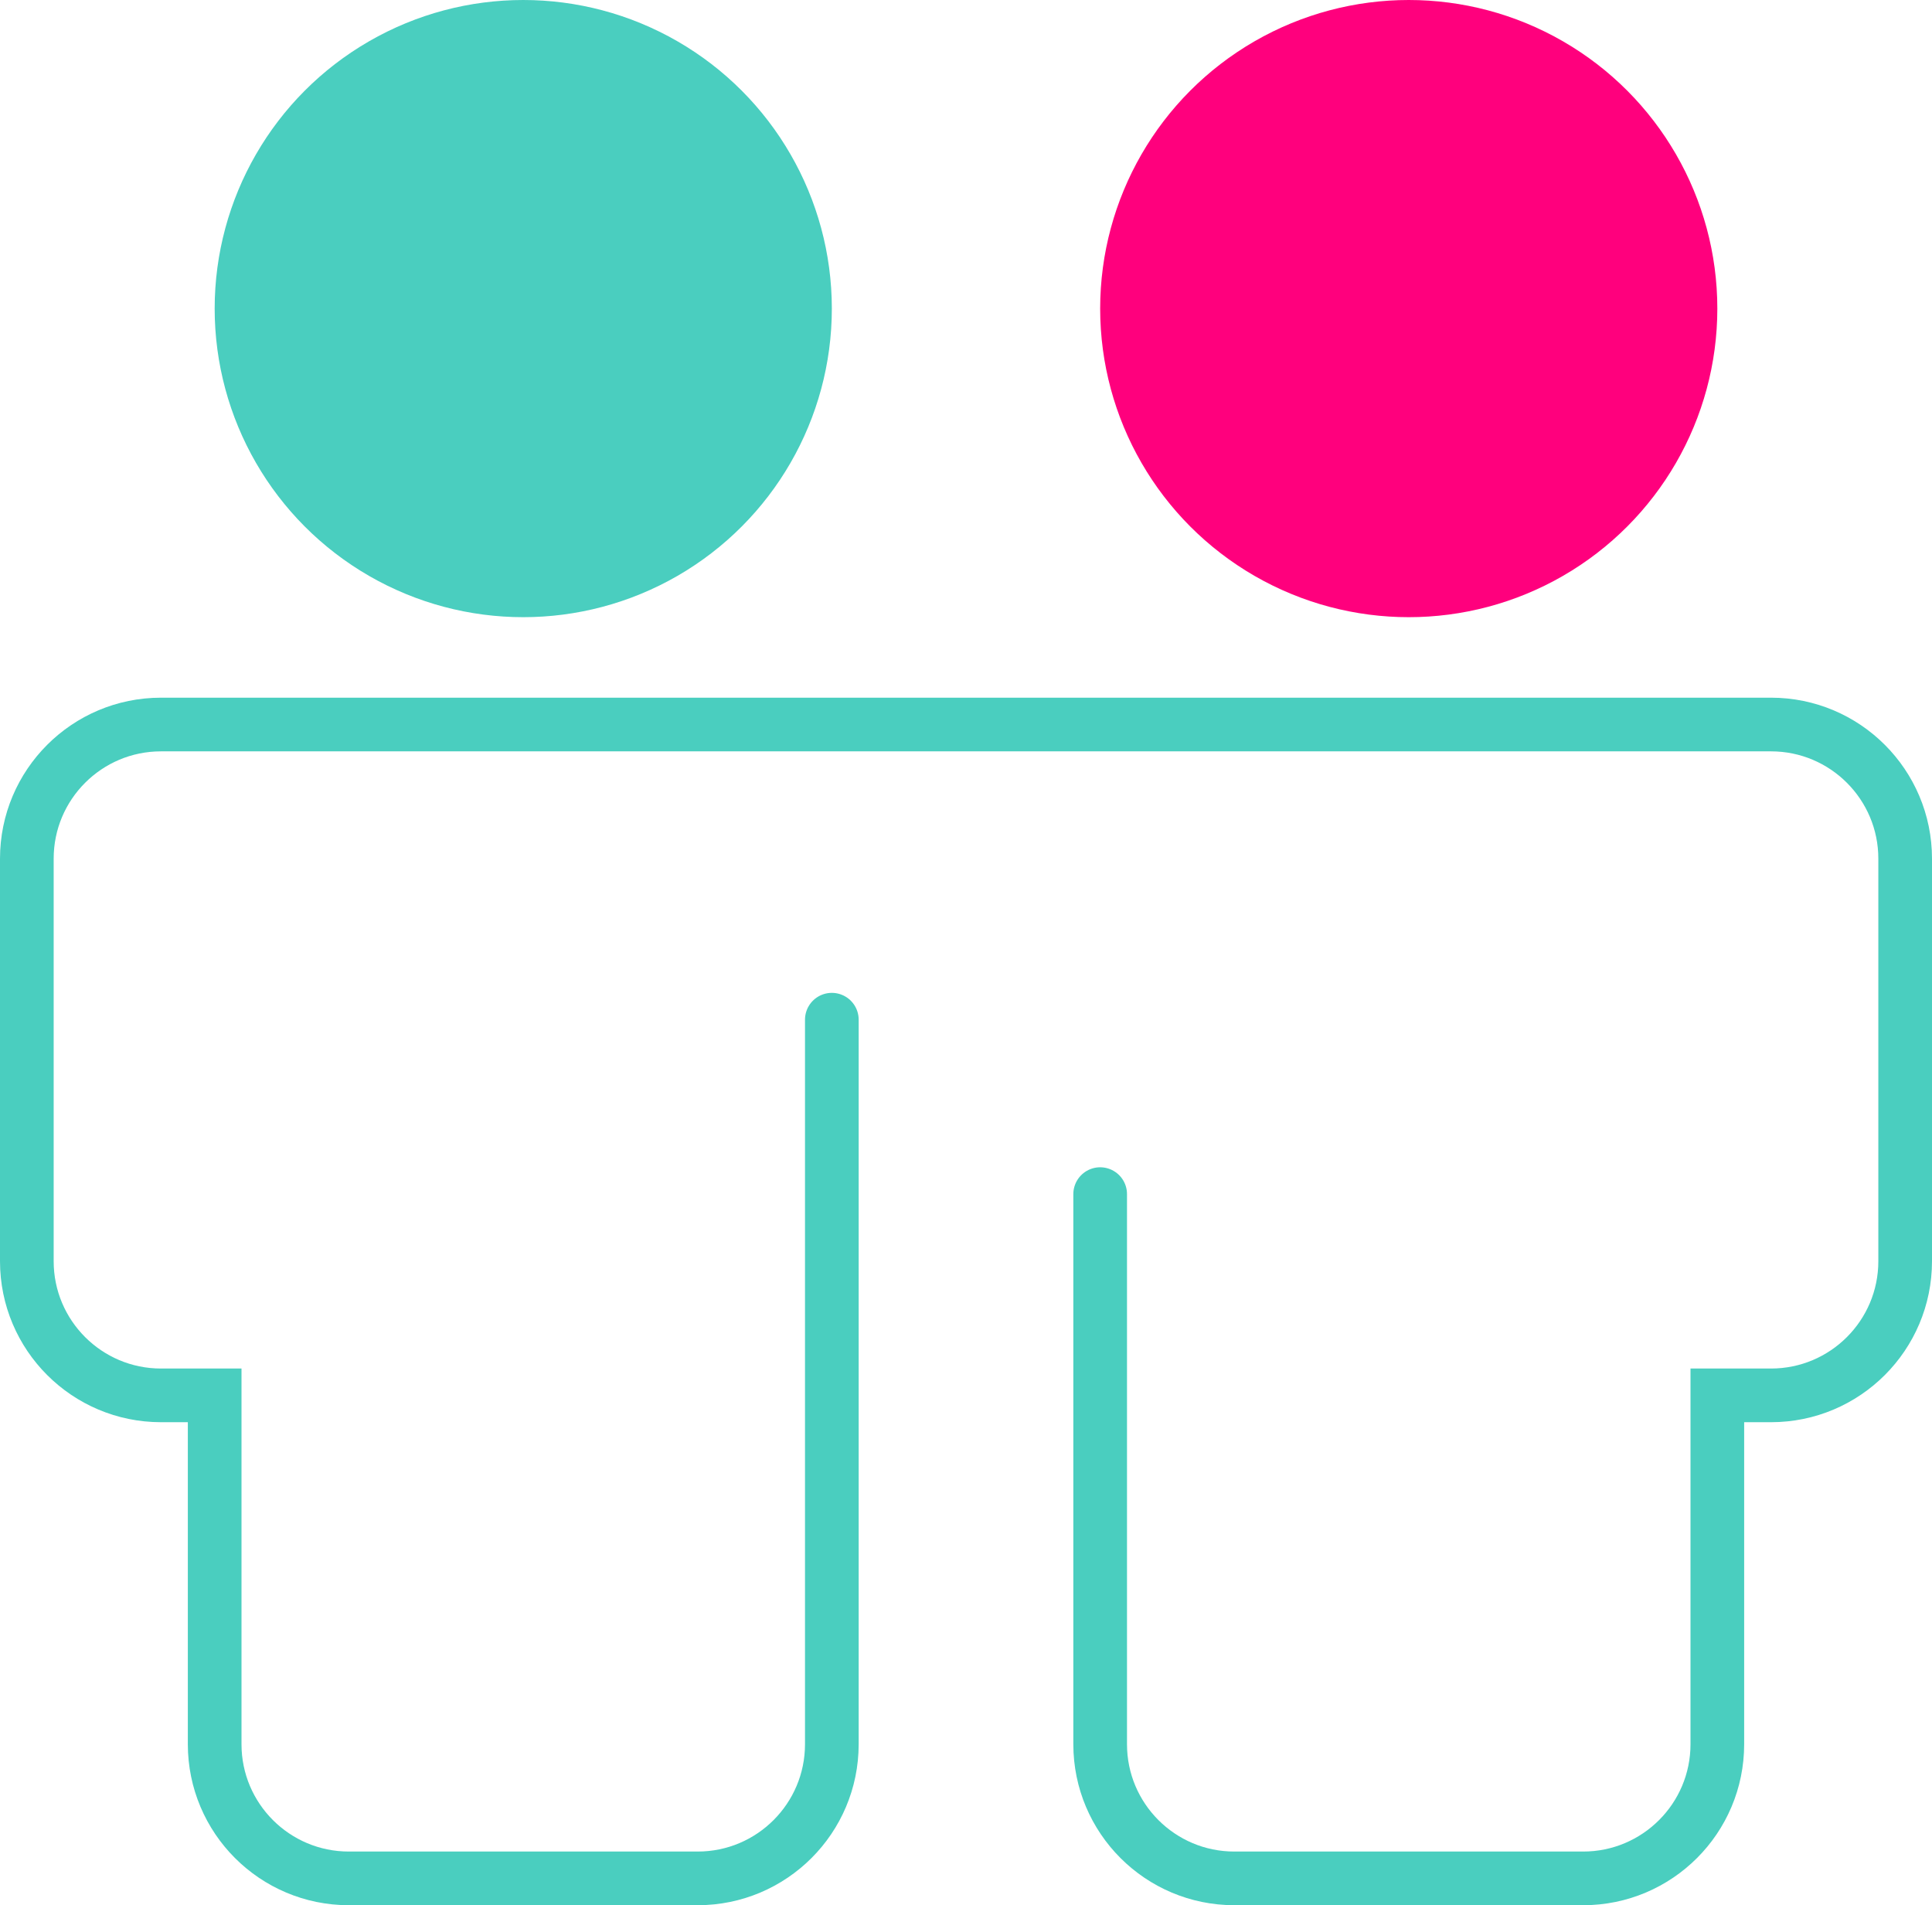
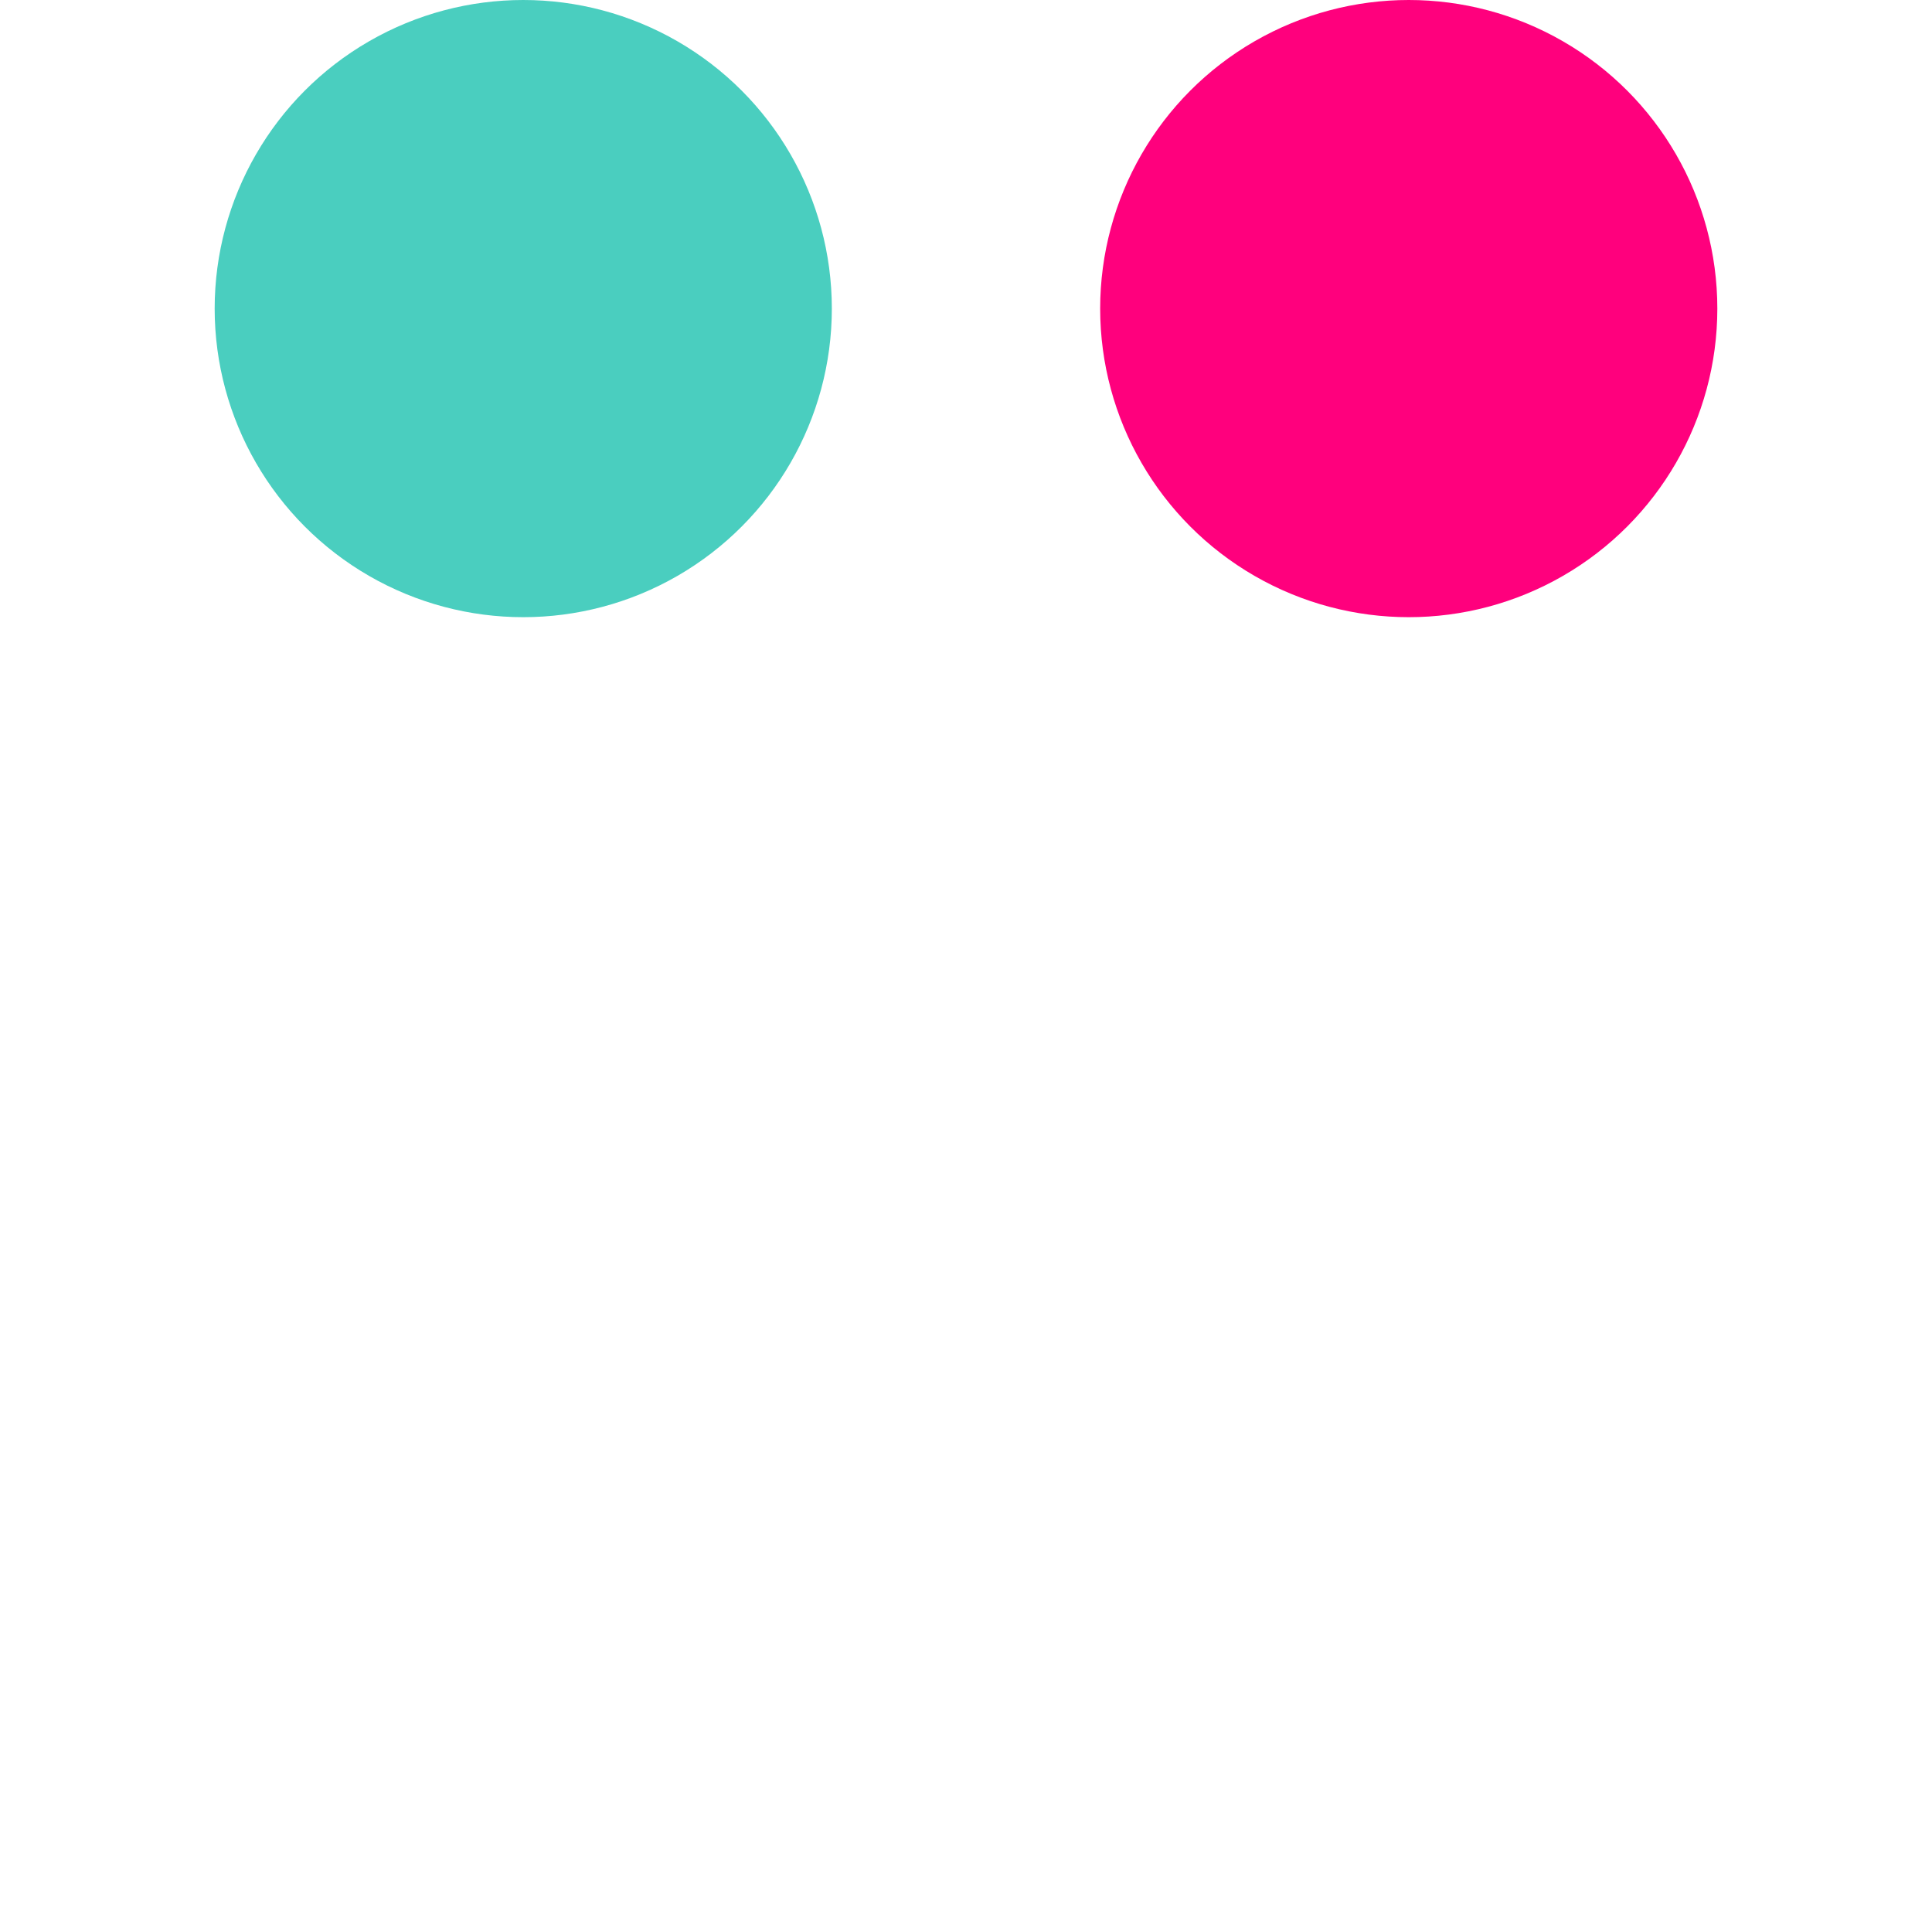
<svg xmlns="http://www.w3.org/2000/svg" width="72" height="71" viewBox="0 0 72 71" fill="none">
-   <path d="M41 44.5V65C41 67.761 43.239 70 46 70H59C61.761 70 64 67.761 64 65V52H66C68.761 52 71 49.761 71 47V32C71 29.239 68.761 27 66 27H6C3.239 27 1 29.239 1 32V47C1 49.761 3.239 52 6 52H8V65C8 67.761 10.239 70 13 70H26C28.761 70 31 67.761 31 65V38" stroke="#4ACEBF" stroke-width="2" stroke-linecap="round" />
  <circle cx="19.5" cy="11.5" r="11.5" fill="#4ACEBF" />
  <circle cx="52.5" cy="11.5" r="11.5" fill="#FF007D" />
</svg>